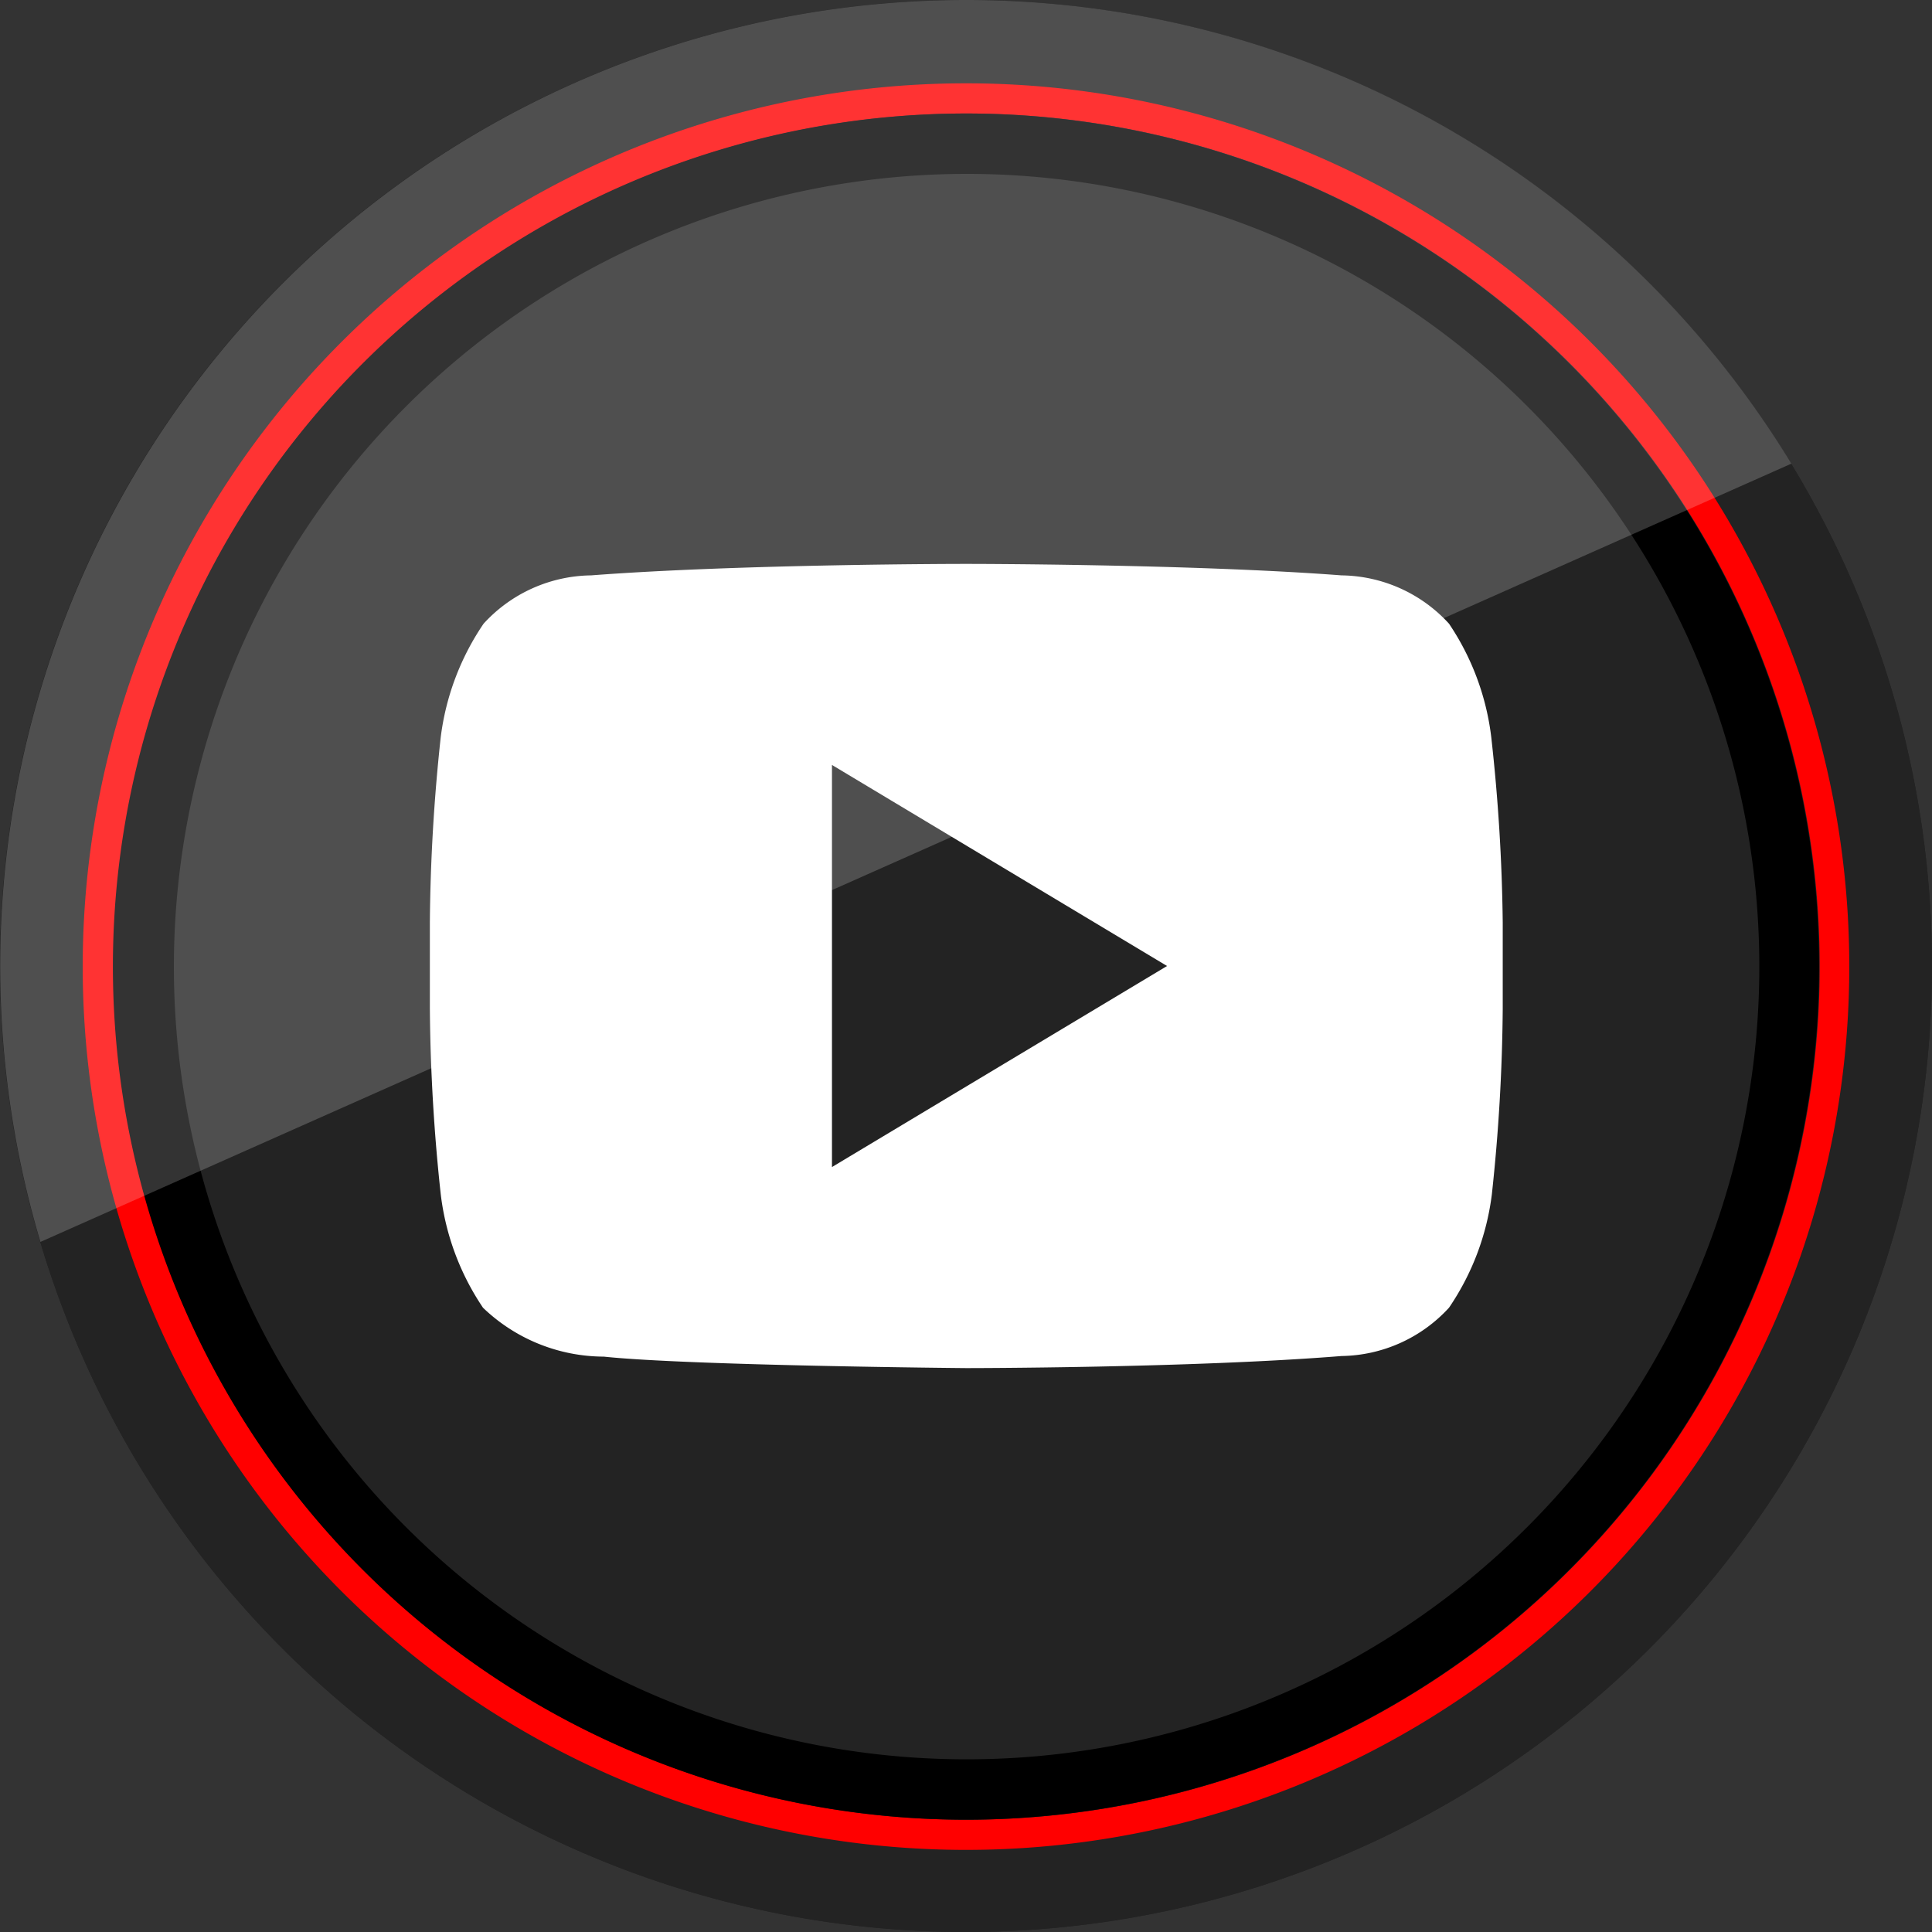
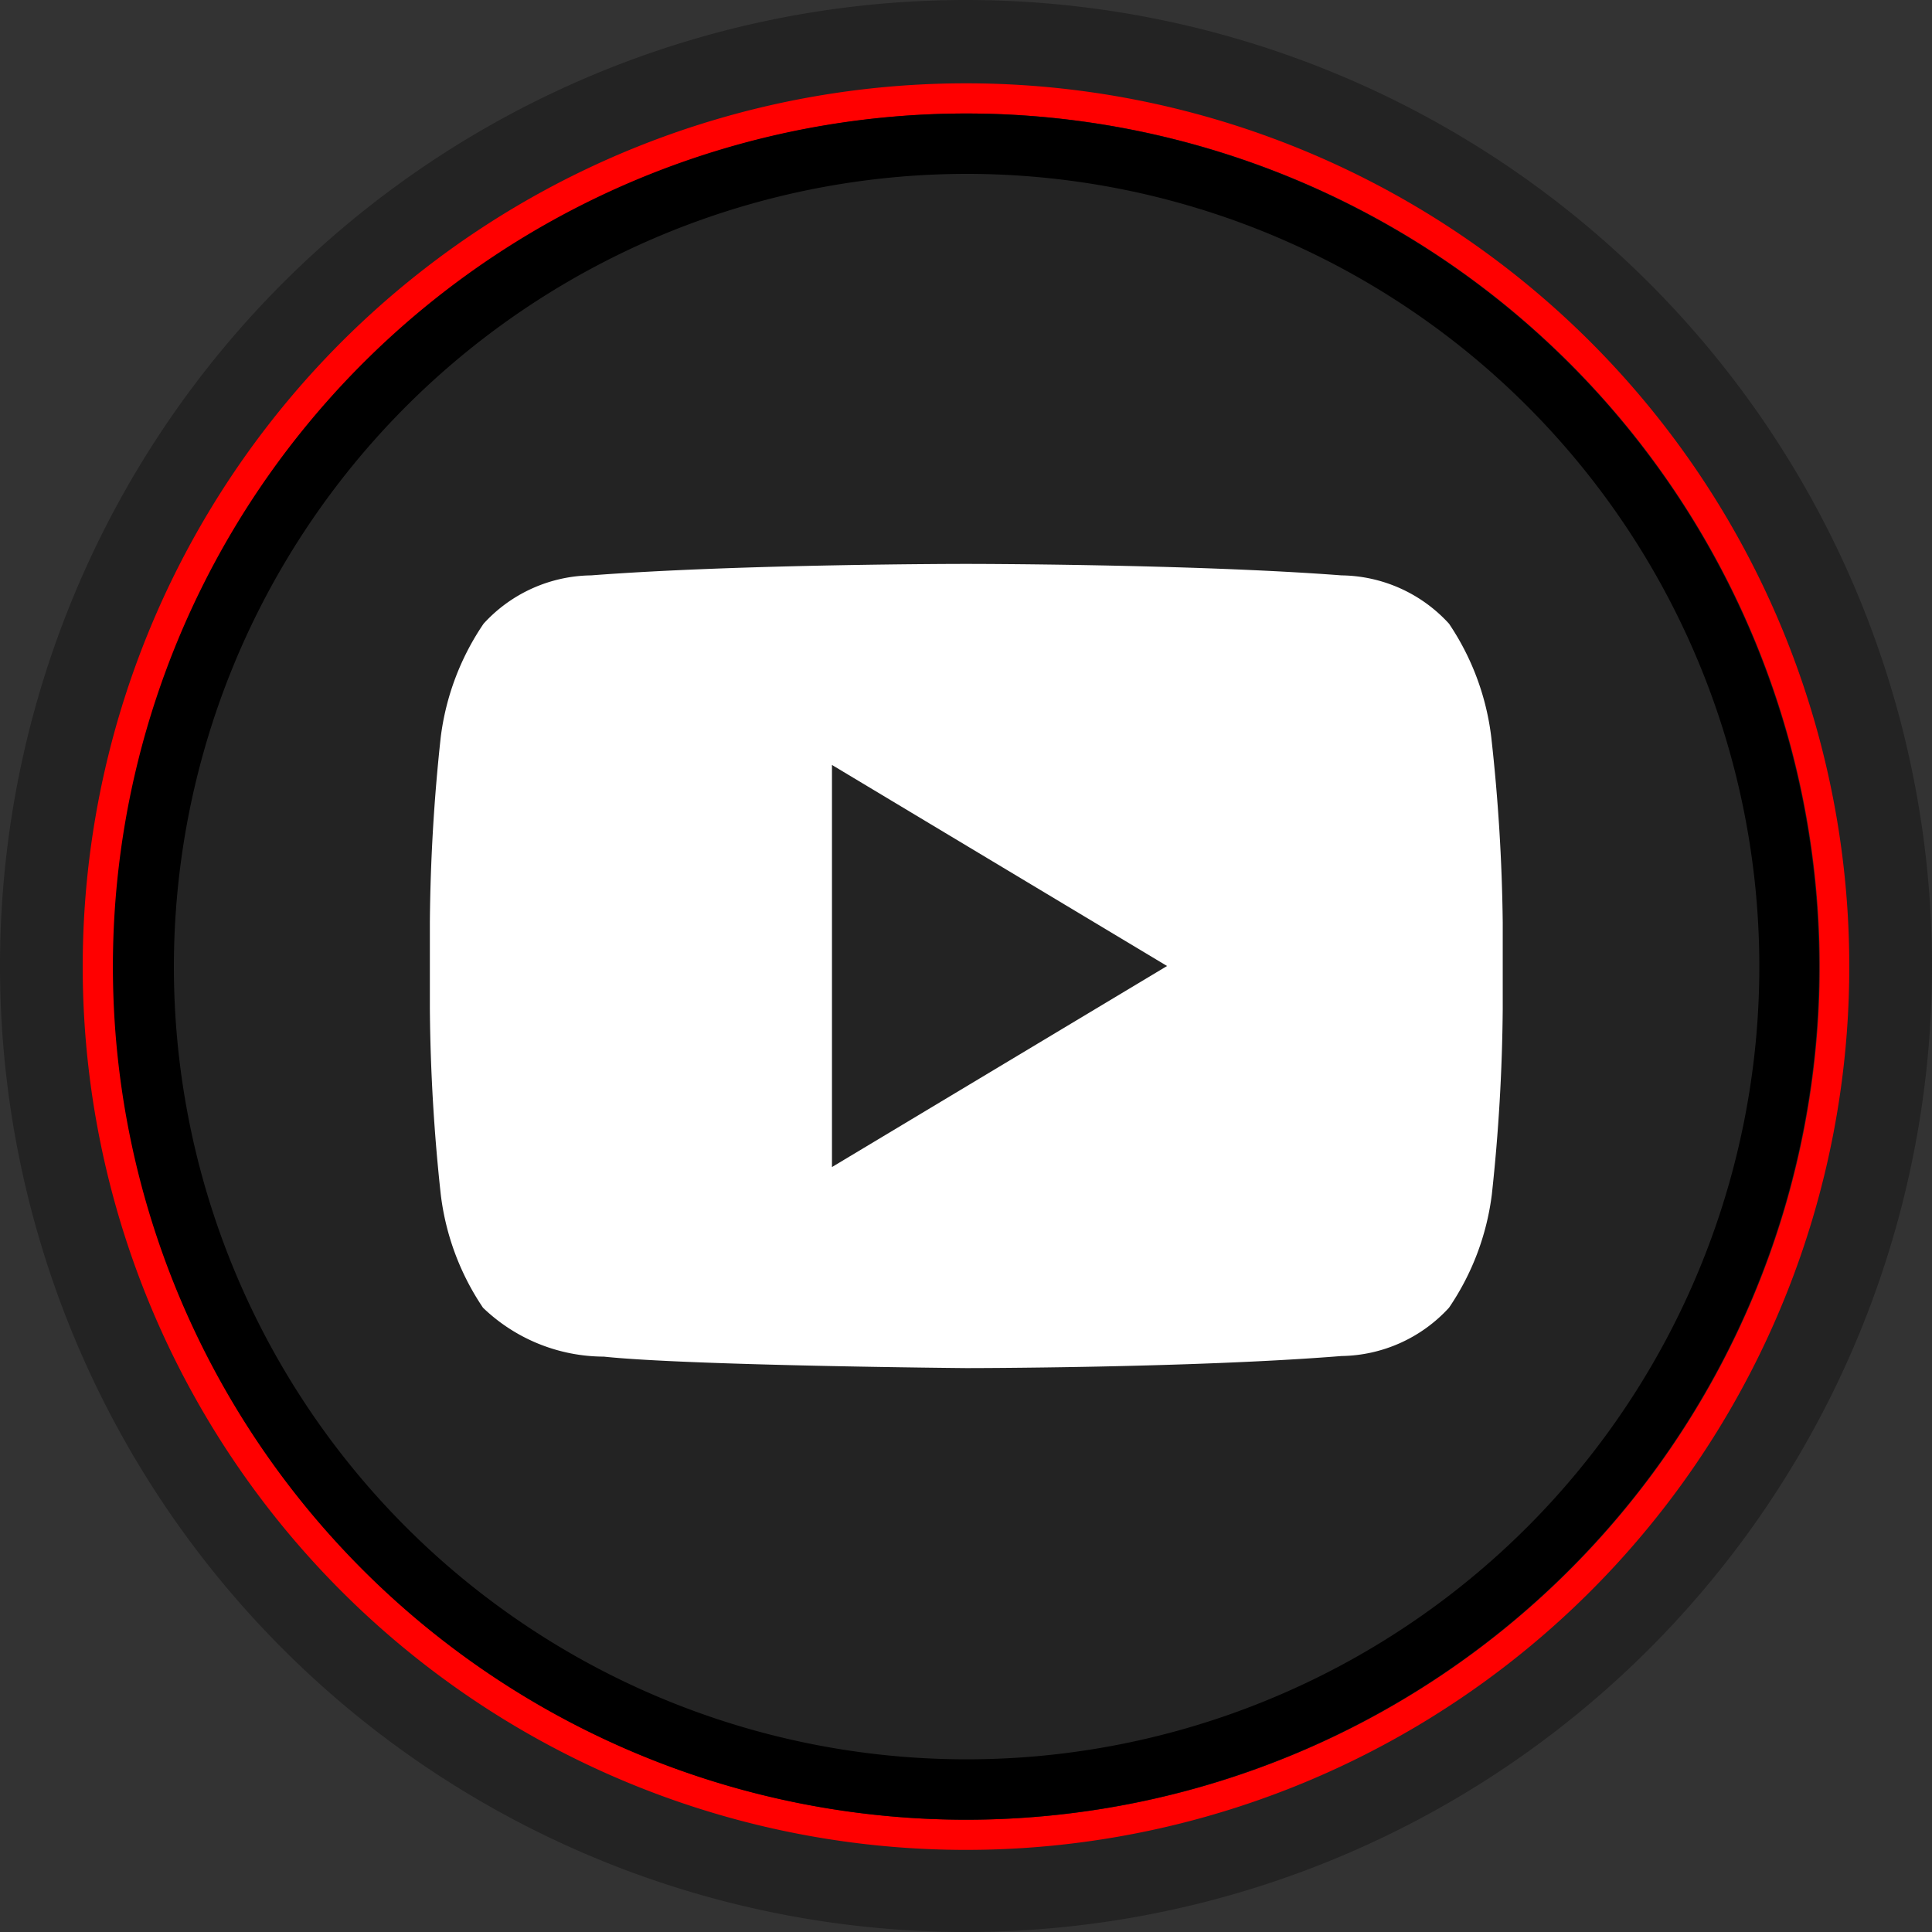
<svg xmlns="http://www.w3.org/2000/svg" data-name="Social Media" id="Social_Media" viewBox="0 0 32 32">
  <rect x="0" y="0" width="32" height="32" fill="#333333" stroke="none" />
  <defs>
    <style>.cls-1{fill:#232323;}.cls-2{fill:red;}.cls-3{opacity:0.2;}.cls-4{fill:#fff;}</style>
  </defs>
  <title />
  <path class="cls-1" d="M16,0A16,16,0,1,0,32,16,16,16,0,0,0,16,0Z" />
-   <path class="cls-1" d="M16,0A16,16,0,1,0,32,16,16,16,0,0,0,16,0Z" />
  <path class="cls-2" d="M16,1.88A14.13,14.13,0,1,1,1.88,16,14.14,14.14,0,0,1,16,1.88m0-.5A14.63,14.63,0,1,0,30.63,16,14.63,14.63,0,0,0,16,1.38Z" />
  <path d="M16,2.88A13.13,13.13,0,1,1,2.88,16,13.14,13.14,0,0,1,16,2.88m0-1A14.13,14.13,0,1,0,30.13,16,14.13,14.13,0,0,0,16,1.88Z" />
  <g class="cls-3">
-     <path class="cls-4" d="M16,0A16,16,0,0,0,.67,20.57l29-12.89A16,16,0,0,0,16,0Z" />
-   </g>
+     </g>
  <path class="cls-4" d="M24.7,12.21A4.27,4.27,0,0,0,24,10.33a2.45,2.45,0,0,0-1.78-.8C19.73,9.34,16,9.34,16,9.34h0s-3.73,0-6.21.19a2.45,2.45,0,0,0-1.78.8,4.28,4.28,0,0,0-.71,1.88,30.5,30.5,0,0,0-.18,3.06v1.44a30.49,30.49,0,0,0,.18,3.07A4.26,4.26,0,0,0,8,21.66a2.9,2.9,0,0,0,2,.81c1.42.15,6,.19,6,.19s3.73,0,6.22-.2a2.46,2.46,0,0,0,1.78-.8,4.27,4.27,0,0,0,.71-1.88,30.51,30.51,0,0,0,.18-3.07V15.28A30.51,30.51,0,0,0,24.7,12.21ZM13.78,19.33V12.67L19.33,16Z" />
</svg>